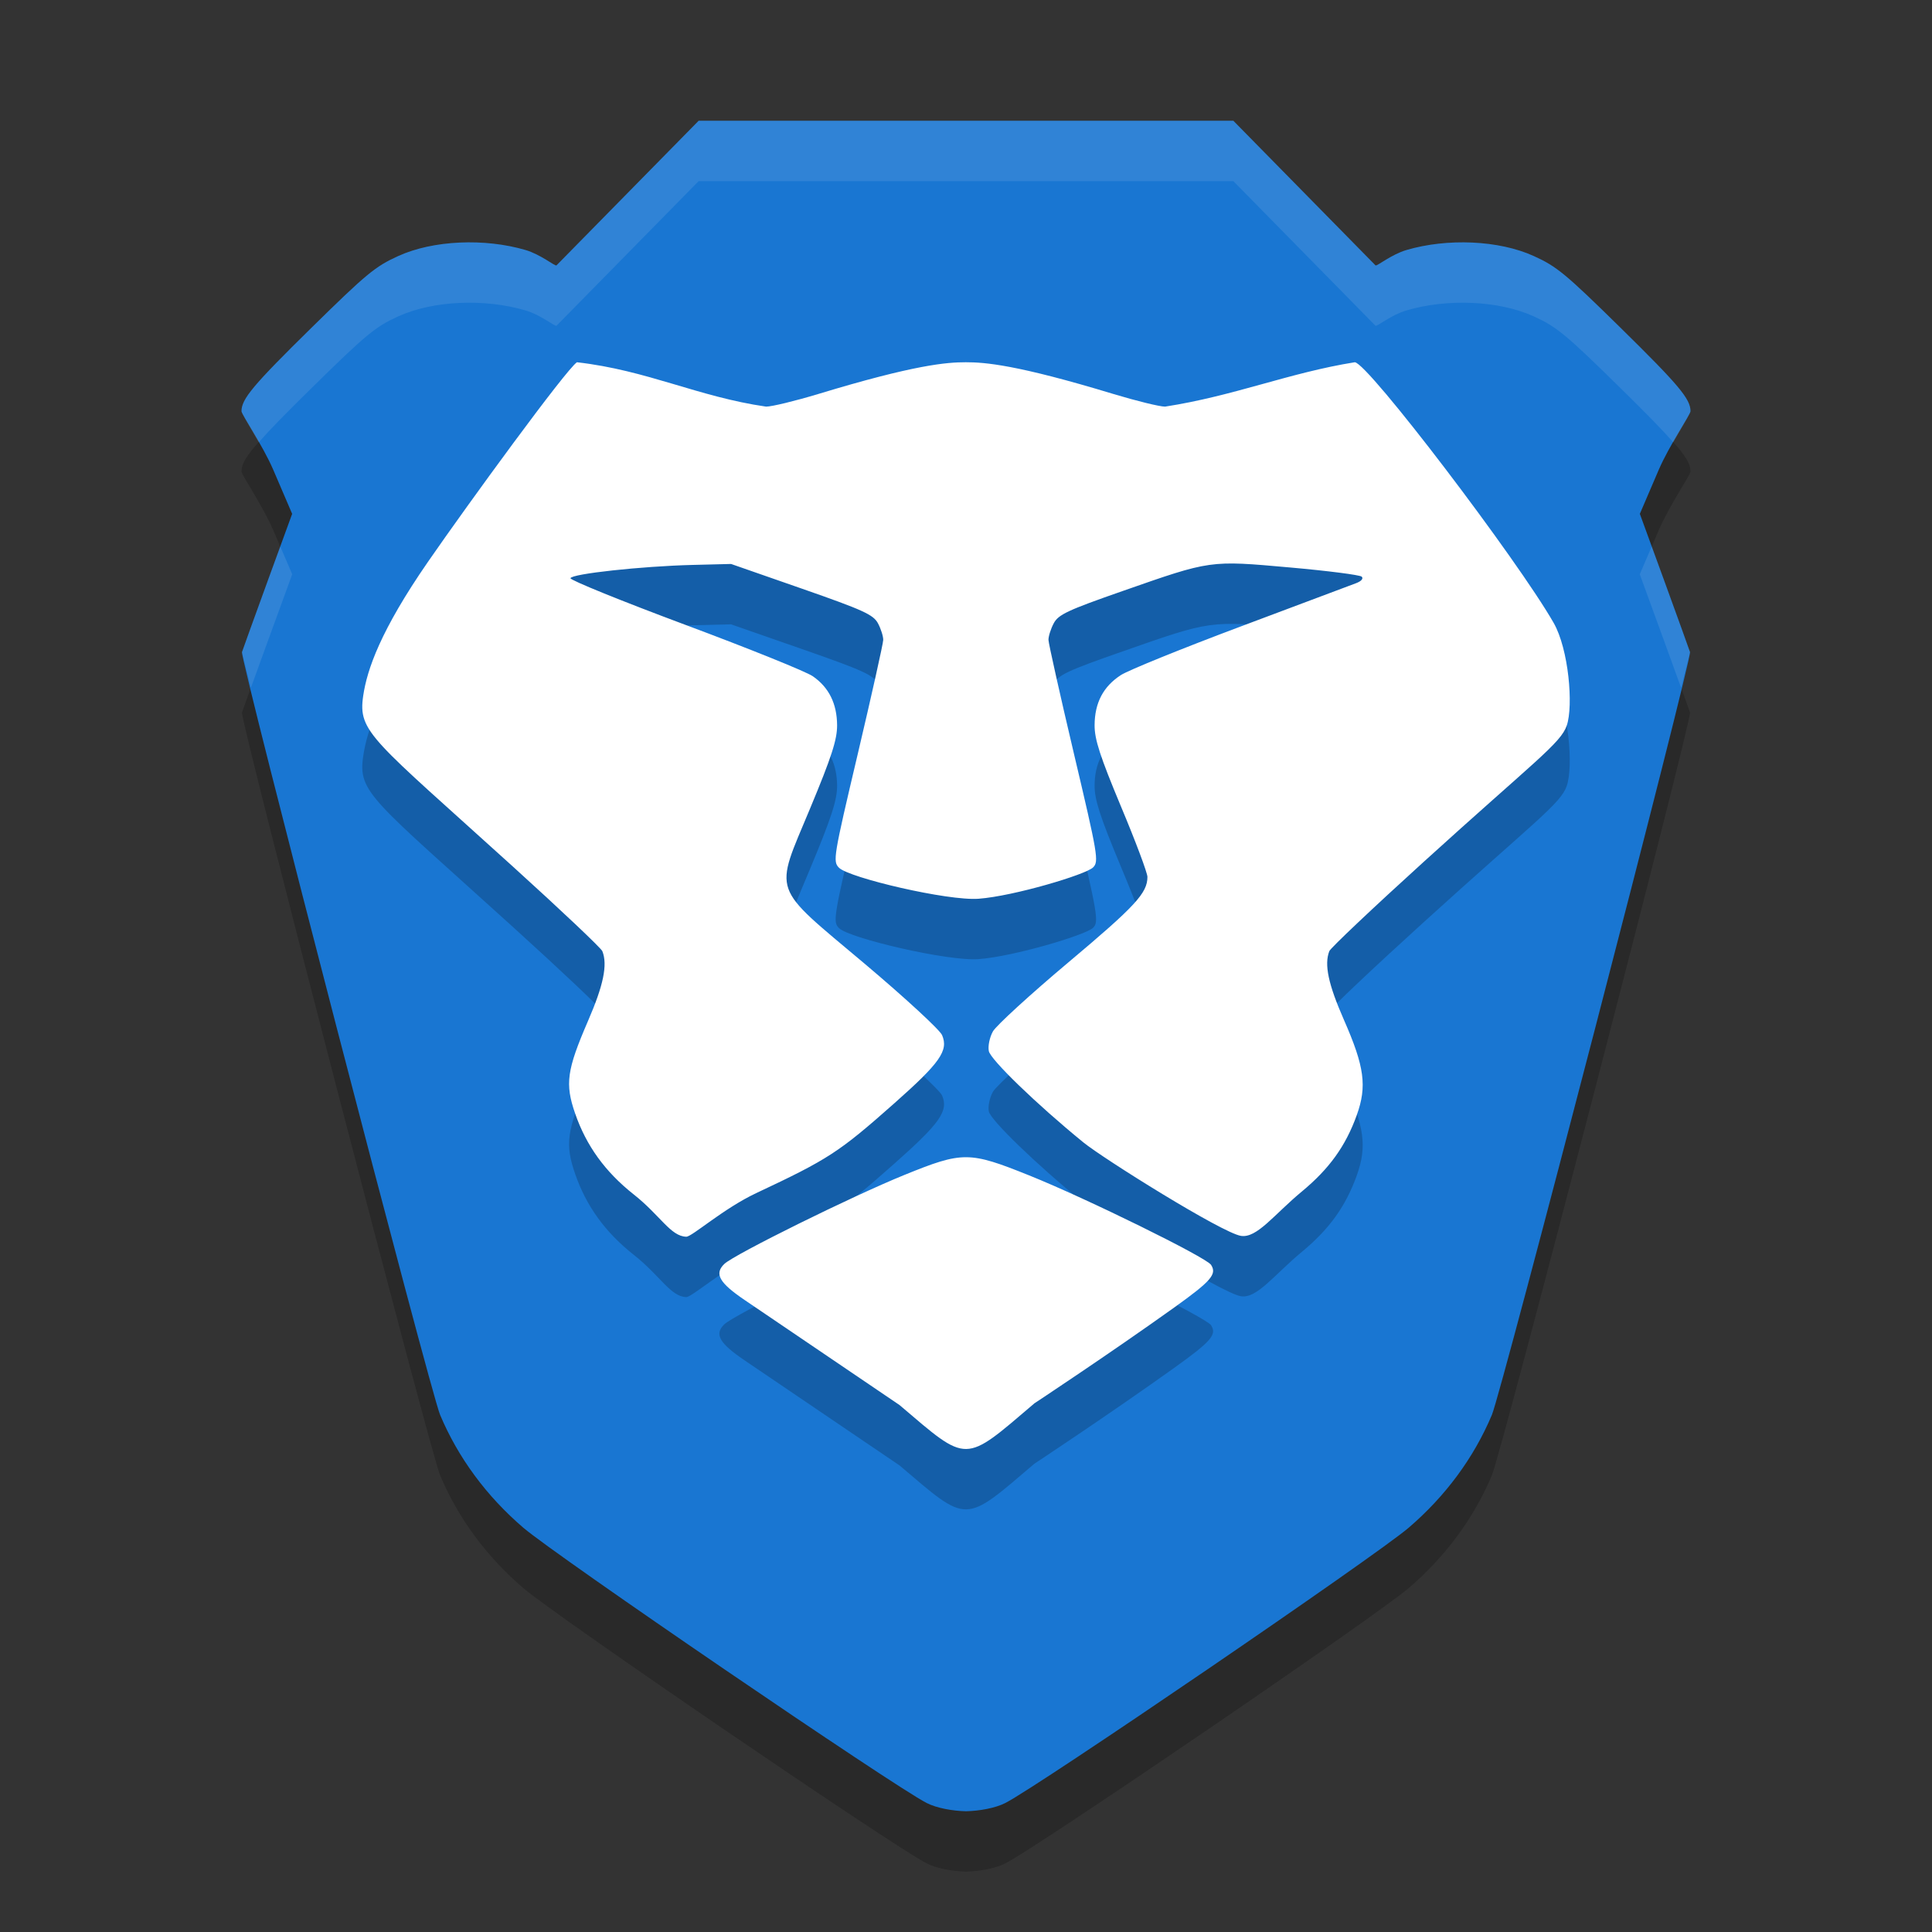
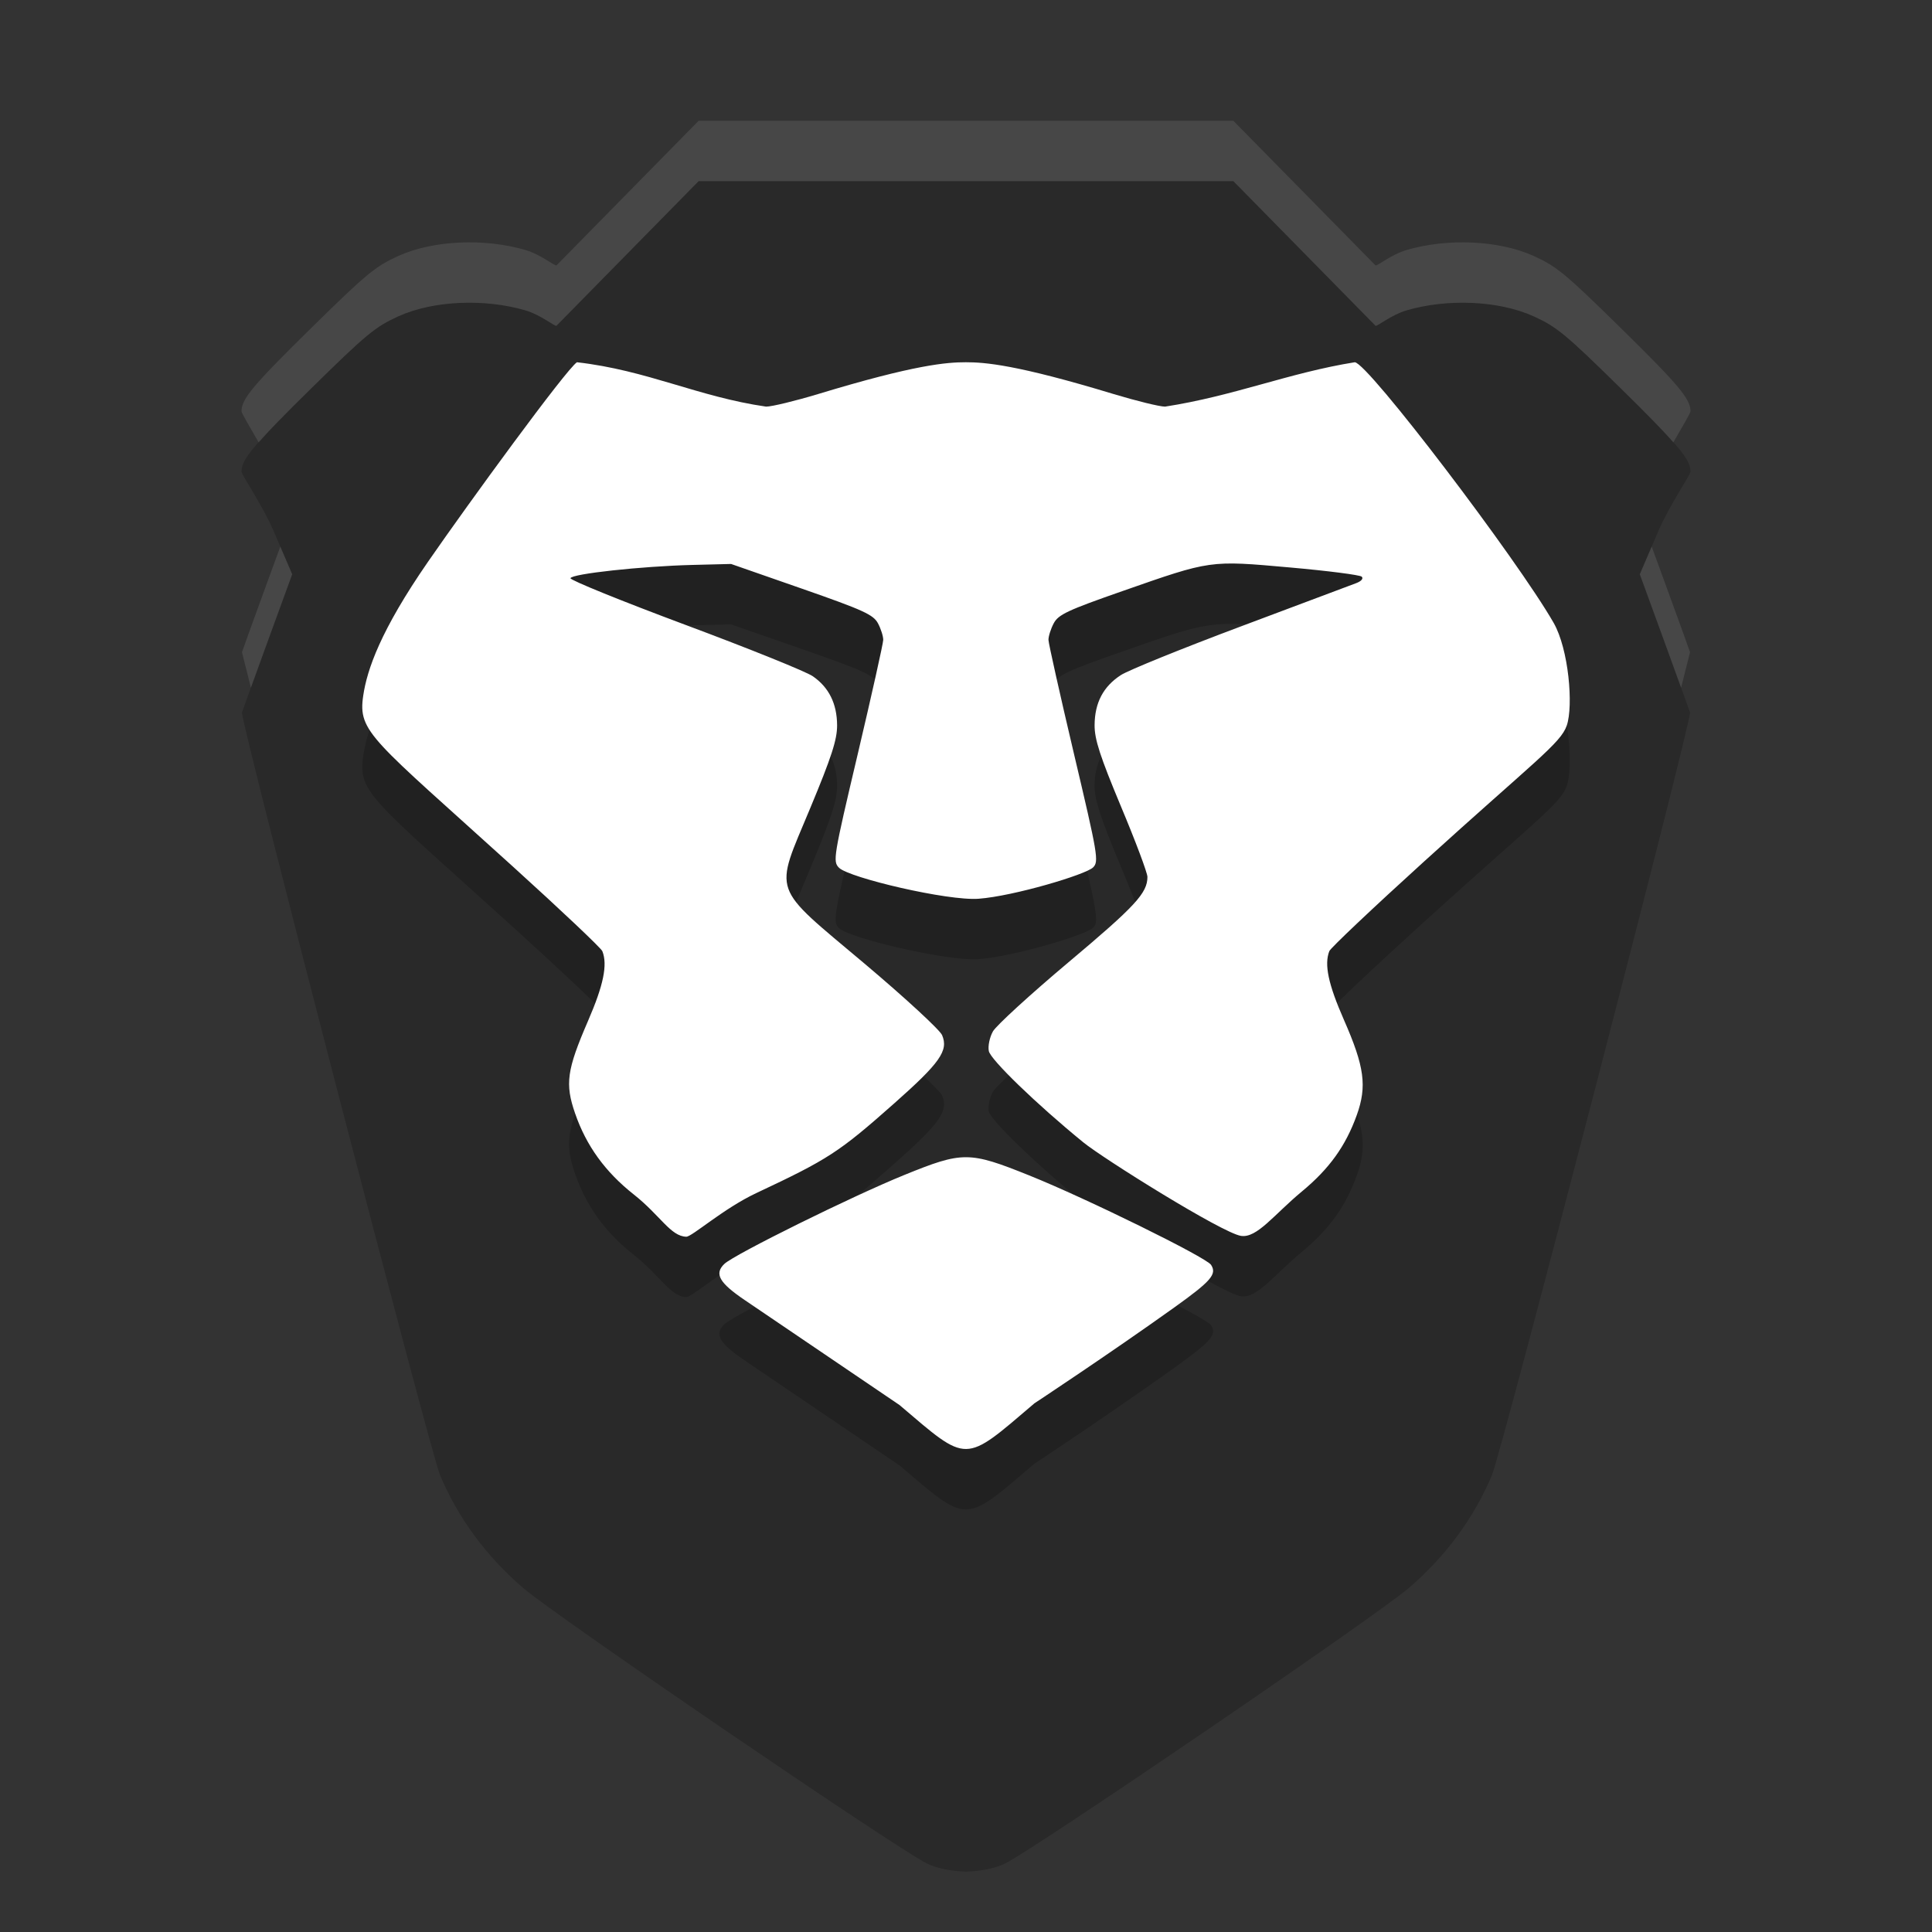
<svg xmlns="http://www.w3.org/2000/svg" width="32" height="32" version="1.1">
  <rect width="100%" height="100%" fill="#333333" stroke="none" />
  <path style="opacity:0.2" d="M 11.572,3 9.216,5.397 C 9.185,5.407 8.955,5.215 8.704,5.141 8.031,4.944 7.176,4.977 6.596,5.241 6.216,5.413 6.069,5.535 5.166,6.422 4.192,7.379 4,7.608 4,7.811 4,7.864 4.352,8.377 4.525,8.779 L 4.839,9.511 4.435,10.618 C 4.213,11.227 4.022,11.759 4.008,11.801 3.974,11.908 7.125,24.045 7.29,24.436 7.589,25.146 8.059,25.782 8.668,26.304 9.217,26.774 14.796,30.582 15.348,30.863 15.512,30.947 15.775,30.995 16,31 16.225,30.995 16.488,30.947 16.652,30.863 17.204,30.582 22.783,26.774 23.332,26.304 23.941,25.782 24.411,25.146 24.71,24.436 24.875,24.045 28.026,11.908 27.992,11.801 27.978,11.759 27.787,11.227 27.565,10.618 L 27.161,9.511 27.475,8.779 C 27.648,8.377 28,7.864 28,7.811 28,7.608 27.808,7.379 26.834,6.422 25.931,5.535 25.784,5.413 25.404,5.241 24.824,4.977 23.969,4.944 23.296,5.141 23.045,5.215 22.815,5.407 22.784,5.397 L 20.428,3 H 16 Z" />
-   <path style="fill:#1976d2" d="M 11.572,2 9.216,4.397 C 9.185,4.407 8.955,4.215 8.704,4.141 8.031,3.943 7.176,3.977 6.596,4.241 6.216,4.413 6.069,4.535 5.166,5.422 4.192,6.379 4,6.608 4,6.811 4,6.864 4.352,7.377 4.525,7.779 L 4.839,8.511 4.435,9.618 C 4.213,10.227 4.022,10.759 4.008,10.801 3.974,10.908 7.125,23.045 7.29,23.436 7.589,24.146 8.059,24.782 8.668,25.304 9.217,25.774 14.796,29.582 15.348,29.863 15.512,29.947 15.775,29.995 16,30 16.225,29.995 16.488,29.947 16.652,29.863 17.204,29.582 22.783,25.774 23.332,25.304 23.941,24.782 24.411,24.146 24.71,23.436 24.875,23.045 28.026,10.908 27.992,10.801 27.978,10.759 27.787,10.227 27.565,9.618 L 27.161,8.511 27.475,7.779 C 27.648,7.377 28,6.864 28,6.811 28,6.608 27.808,6.379 26.834,5.422 25.931,4.535 25.784,4.413 25.404,4.241 24.824,3.977 23.969,3.943 23.296,4.141 23.045,4.215 22.815,4.407 22.784,4.397 L 20.428,2 H 16 Z" />
  <path style="opacity:0.2" d="M 17.128,24.247 C 17.128,24.247 18.355,23.438 19.448,22.657 20.062,22.217 20.159,22.105 20.059,21.95 19.978,21.825 17.996,20.85 17.048,20.469 16.051,20.068 15.946,20.068 14.979,20.461 14.112,20.813 12.16,21.778 11.997,21.935 11.827,22.098 11.913,22.248 12.339,22.536 13.216,23.13 14.899,24.272 14.899,24.272 16.044,25.246 15.955,25.247 17.128,24.248 Z M 12.529,20.76 C 13.719,20.201 13.897,20.085 14.806,19.28 15.571,18.603 15.713,18.401 15.604,18.145 15.567,18.058 14.992,17.528 14.327,16.967 12.754,15.642 12.82,15.829 13.418,14.39 13.774,13.536 13.866,13.25 13.865,13.013 13.863,12.655 13.73,12.386 13.463,12.201 13.355,12.125 12.405,11.742 11.351,11.349 10.298,10.956 9.442,10.609 9.449,10.577 9.466,10.504 10.628,10.378 11.471,10.357 L 12.109,10.341 13.282,10.75 C 14.305,11.107 14.466,11.181 14.543,11.326 14.591,11.417 14.63,11.54 14.629,11.599 14.628,11.657 14.439,12.506 14.208,13.485 13.803,15.199 13.792,15.268 13.897,15.373 14.064,15.539 15.699,15.925 16.21,15.886 16.793,15.842 17.985,15.486 18.105,15.367 18.203,15.27 18.184,15.161 17.788,13.485 17.557,12.506 17.367,11.657 17.366,11.599 17.365,11.54 17.404,11.416 17.453,11.324 17.53,11.179 17.681,11.108 18.592,10.79 20.061,10.276 20.031,10.28 21.366,10.399 21.989,10.454 22.523,10.523 22.554,10.551 22.586,10.582 22.549,10.626 22.462,10.659 22.382,10.689 21.523,11.011 20.554,11.375 19.585,11.738 18.69,12.101 18.566,12.181 18.274,12.37 18.132,12.64 18.13,13.01 18.128,13.245 18.221,13.529 18.566,14.356 18.808,14.932 19.005,15.458 19.005,15.524 19.005,15.792 18.805,16.008 17.699,16.937 17.064,17.471 16.5,17.987 16.446,18.083 16.392,18.179 16.361,18.326 16.378,18.409 16.406,18.551 17.166,19.287 17.942,19.92 18.267,20.186 20.239,21.42 20.554,21.47 20.819,21.512 21.102,21.117 21.564,20.734 22.018,20.358 22.288,19.982 22.472,19.471 22.644,18.992 22.601,18.669 22.26,17.893 22,17.301 21.931,16.975 22.018,16.753 22.038,16.702 22.742,16.036 23.583,15.273 25.413,13.611 25.85,13.313 25.951,13.016 26.062,12.687 25.983,11.753 25.733,11.316 25.135,10.271 22.65,7 22.439,7 21.352,7.174 20.442,7.558 19.297,7.735 19.207,7.735 18.824,7.641 18.446,7.527 16.833,7.037 16.31,7 15.997,7 15.685,7 15.162,7.037 13.549,7.527 13.171,7.641 12.784,7.735 12.689,7.735 11.56,7.572 10.724,7.133 9.556,7 9.374,7.121 7.758,9.337 7.089,10.305 6.302,11.443 6.08,12.089 6.016,12.523 5.926,13.129 6.154,13.231 8.504,15.361 9.295,16.078 9.958,16.705 9.977,16.755 10.066,16.98 9.996,17.318 9.739,17.911 9.387,18.725 9.356,18.952 9.526,19.443 9.711,19.978 10.024,20.41 10.497,20.784 10.937,21.131 11.107,21.478 11.367,21.484 11.46,21.486 11.983,21.016 12.529,20.76 Z" />
  <path style="fill:#ffffff" d="M 17.128,23.247 C 17.128,23.247 18.355,22.438 19.448,21.657 20.062,21.217 20.159,21.105 20.059,20.95 19.978,20.825 17.996,19.85 17.048,19.469 16.051,19.068 15.946,19.068 14.979,19.461 14.112,19.813 12.16,20.778 11.997,20.935 11.827,21.098 11.913,21.248 12.339,21.536 13.216,22.13 14.899,23.272 14.899,23.272 16.044,24.246 15.955,24.247 17.128,23.248 Z M 12.529,19.76 C 13.719,19.201 13.897,19.085 14.806,18.28 15.571,17.603 15.713,17.401 15.604,17.145 15.567,17.058 14.992,16.528 14.327,15.967 12.754,14.642 12.82,14.829 13.418,13.39 13.774,12.536 13.866,12.25 13.865,12.013 13.863,11.655 13.73,11.386 13.463,11.201 13.355,11.125 12.405,10.742 11.351,10.349 10.298,9.956 9.442,9.609 9.449,9.577 9.466,9.504 10.628,9.378 11.471,9.357 L 12.109,9.341 13.282,9.75 C 14.305,10.107 14.466,10.181 14.543,10.326 14.591,10.417 14.63,10.54 14.629,10.599 14.628,10.657 14.439,11.506 14.208,12.485 13.803,14.199 13.792,14.268 13.897,14.373 14.064,14.539 15.699,14.925 16.21,14.886 16.793,14.842 17.985,14.486 18.105,14.367 18.203,14.27 18.184,14.161 17.788,12.485 17.557,11.506 17.367,10.657 17.366,10.599 17.365,10.54 17.404,10.416 17.453,10.324 17.53,10.179 17.681,10.108 18.592,9.79 20.061,9.276 20.031,9.28 21.366,9.399 21.989,9.454 22.523,9.523 22.554,9.551 22.586,9.582 22.549,9.626 22.462,9.659 22.382,9.689 21.523,10.011 20.554,10.375 19.585,10.738 18.69,11.101 18.566,11.181 18.274,11.37 18.132,11.64 18.13,12.01 18.128,12.245 18.221,12.529 18.566,13.356 18.808,13.932 19.005,14.458 19.005,14.524 19.005,14.792 18.805,15.008 17.699,15.937 17.064,16.471 16.5,16.987 16.446,17.083 16.392,17.179 16.361,17.326 16.378,17.409 16.406,17.551 17.166,18.287 17.942,18.92 18.267,19.186 20.239,20.42 20.554,20.47 20.819,20.512 21.102,20.117 21.564,19.734 22.018,19.358 22.288,18.982 22.472,18.471 22.644,17.992 22.601,17.669 22.26,16.893 22,16.301 21.931,15.975 22.018,15.753 22.038,15.702 22.742,15.036 23.583,14.273 25.413,12.611 25.85,12.313 25.951,12.016 26.062,11.687 25.983,10.753 25.733,10.316 25.135,9.271 22.65,6 22.439,6 21.352,6.174 20.442,6.558 19.297,6.735 19.207,6.735 18.824,6.641 18.446,6.527 16.833,6.037 16.31,6 15.997,6 15.685,6 15.162,6.037 13.549,6.527 13.171,6.641 12.784,6.735 12.689,6.735 11.56,6.572 10.724,6.133 9.556,6 9.374,6.121 7.758,8.337 7.089,9.305 6.302,10.443 6.08,11.089 6.016,11.523 5.926,12.129 6.154,12.231 8.504,14.361 9.295,15.078 9.958,15.705 9.977,15.755 10.066,15.98 9.996,16.318 9.739,16.911 9.387,17.725 9.356,17.952 9.526,18.443 9.711,18.978 10.024,19.41 10.497,19.784 10.937,20.131 11.107,20.478 11.367,20.484 11.46,20.486 11.983,20.016 12.529,19.76 Z" />
  <path style="opacity:0.1;fill:#ffffff" d="M 11.572,2 9.217,4.396 C 9.185,4.407 8.954,4.214 8.703,4.141 8.03,3.943 7.176,3.977 6.596,4.24 6.216,4.413 6.069,4.535 5.166,5.422 4.193,6.378 4,6.607 4,6.811 4,6.844 4.138,7.071 4.285,7.328 4.459,7.127 4.714,6.866 5.166,6.422 6.069,5.535 6.216,5.413 6.596,5.24 7.176,4.976 8.03,4.943 8.703,5.141 8.954,5.214 9.185,5.407 9.217,5.396 L 11.572,3 H 16 20.428 L 22.783,5.396 C 22.814,5.407 23.046,5.214 23.297,5.141 23.97,4.943 24.824,4.976 25.404,5.24 25.784,5.413 25.931,5.535 26.834,6.422 27.286,6.866 27.541,7.127 27.715,7.328 27.862,7.071 28,6.844 28,6.811 28,6.607 27.807,6.378 26.834,5.422 25.931,4.535 25.784,4.413 25.404,4.24 24.824,3.977 23.97,3.943 23.297,4.141 23.046,4.214 22.814,4.407 22.783,4.396 L 20.428,2 H 16 Z M 4.643,9.053 4.436,9.619 C 4.214,10.228 4.021,10.759 4.008,10.801 4.006,10.806 4.144,11.334 4.156,11.391 4.234,11.174 4.291,11.017 4.436,10.619 L 4.84,9.512 Z M 27.357,9.053 27.16,9.512 27.564,10.619 C 27.709,11.017 27.766,11.174 27.844,11.391 27.856,11.334 27.994,10.806 27.992,10.801 27.979,10.759 27.786,10.228 27.564,9.619 Z" />
</svg>